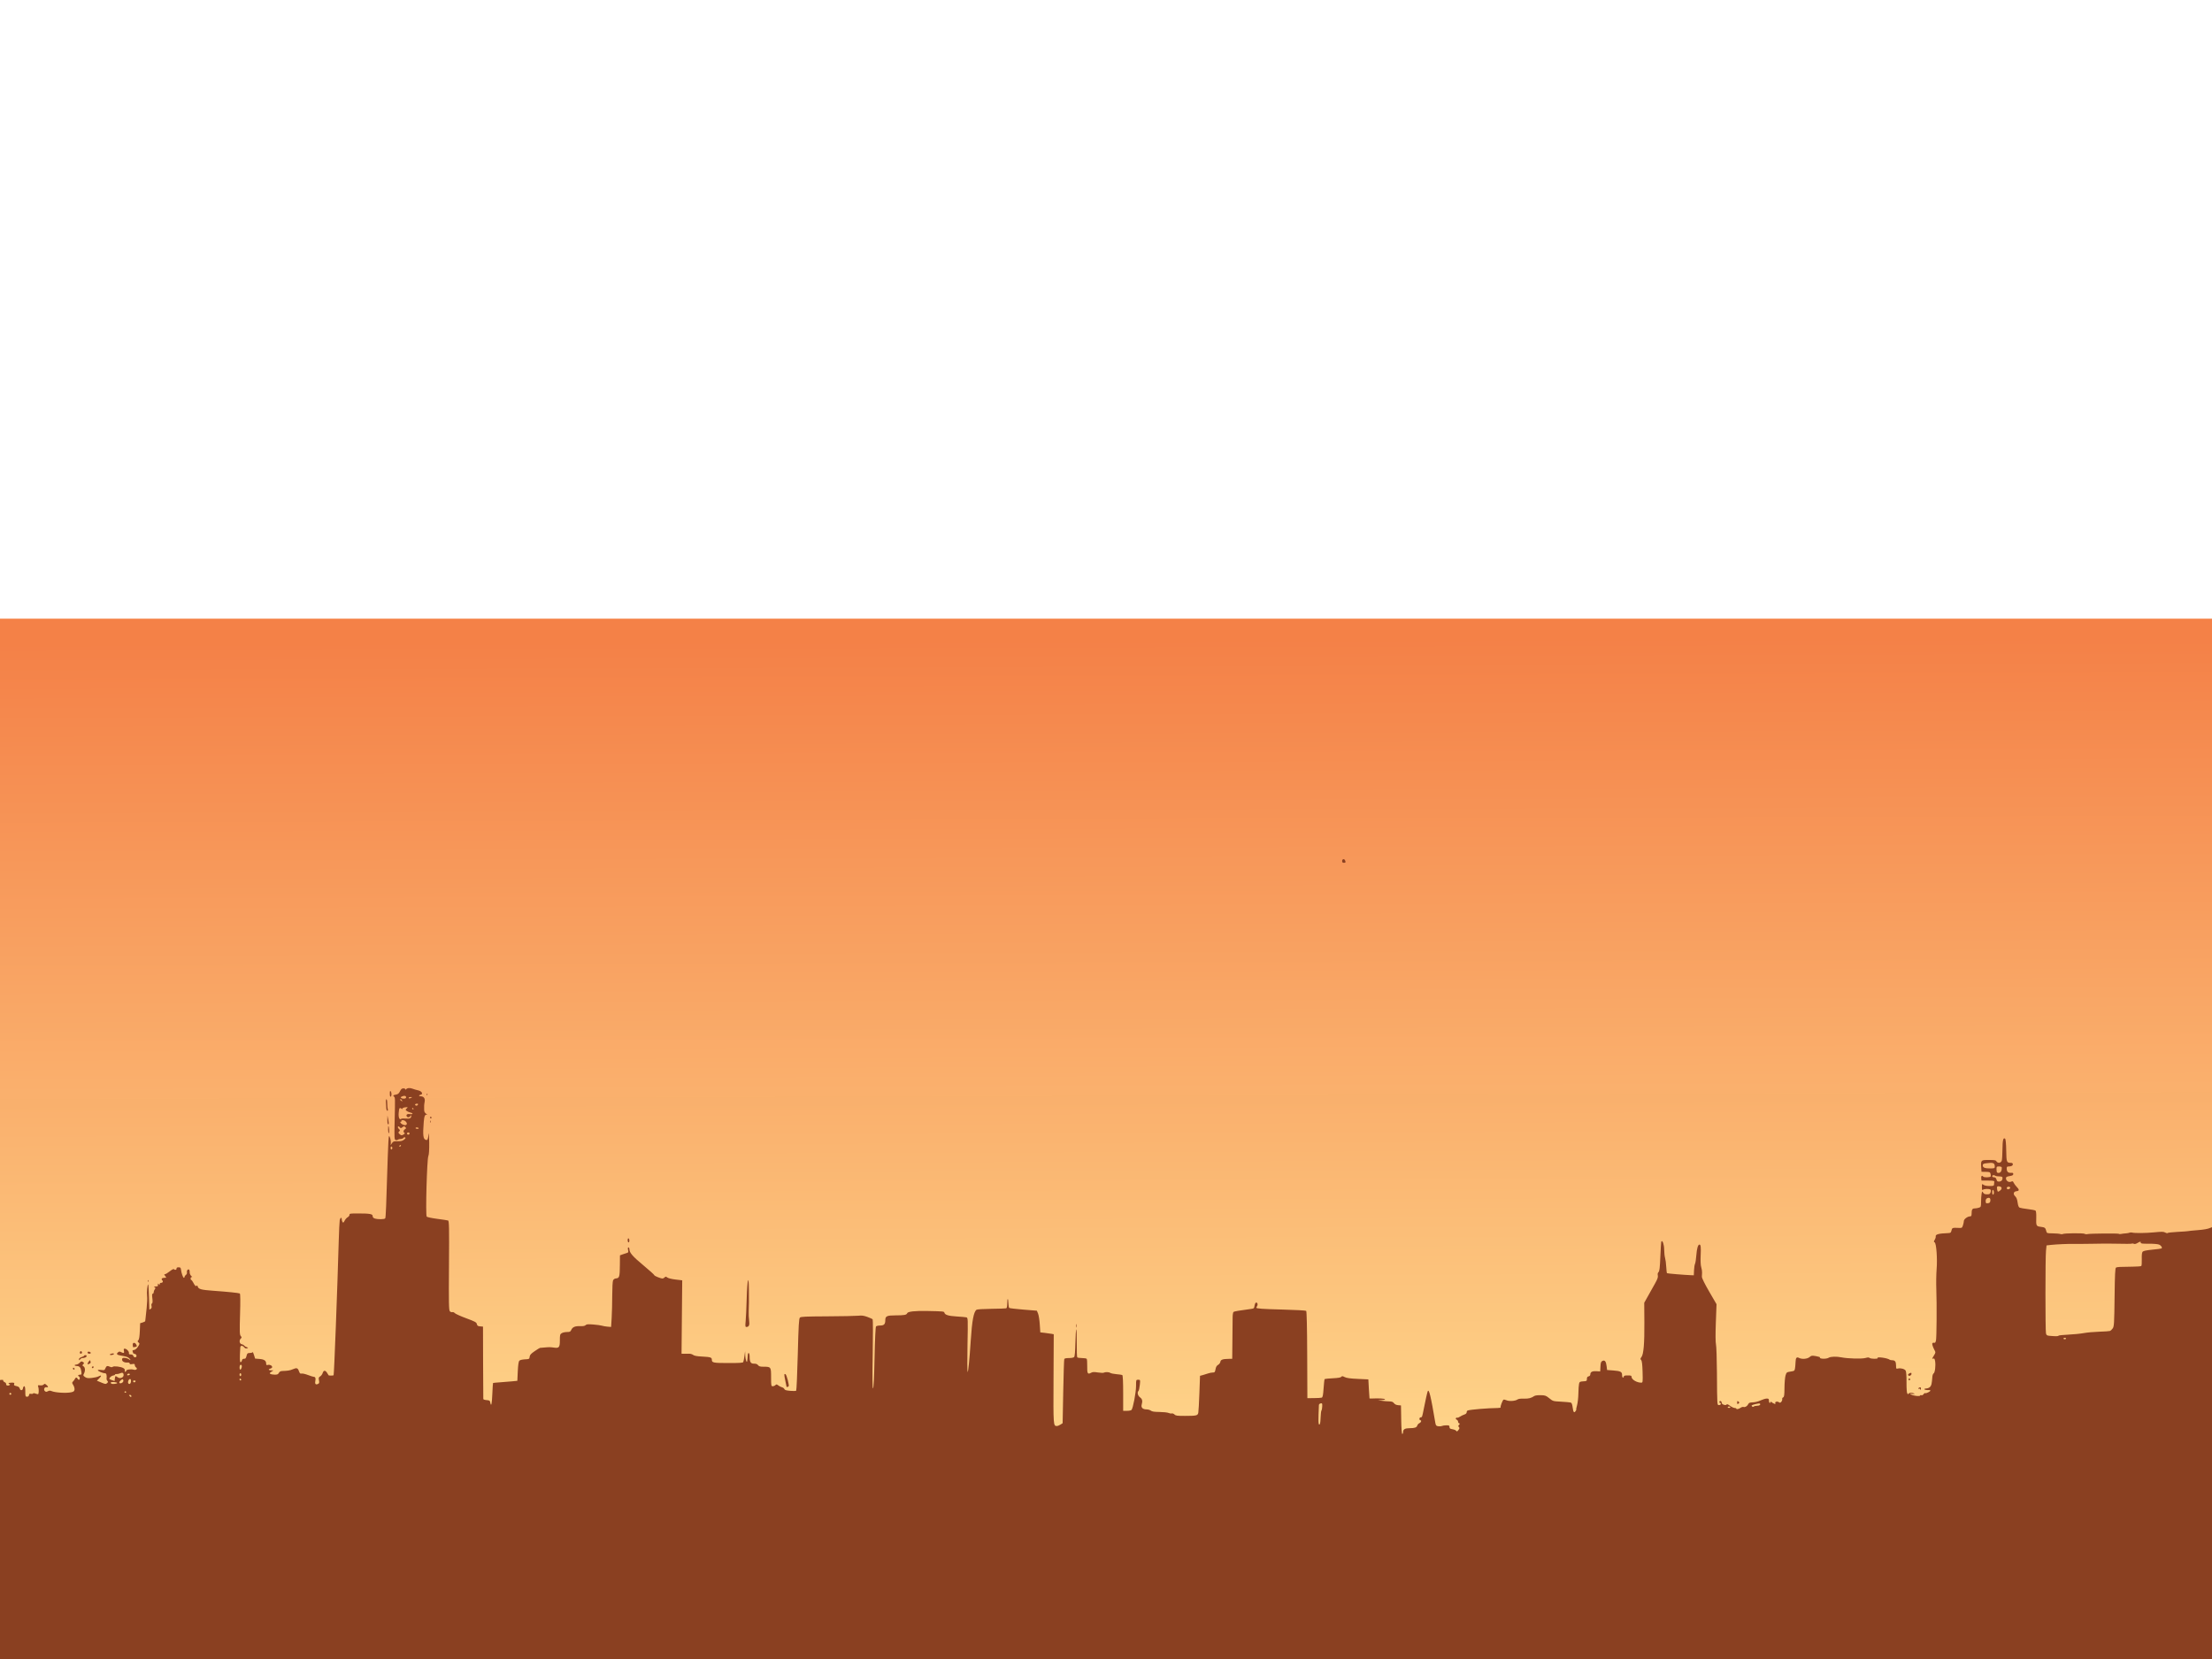
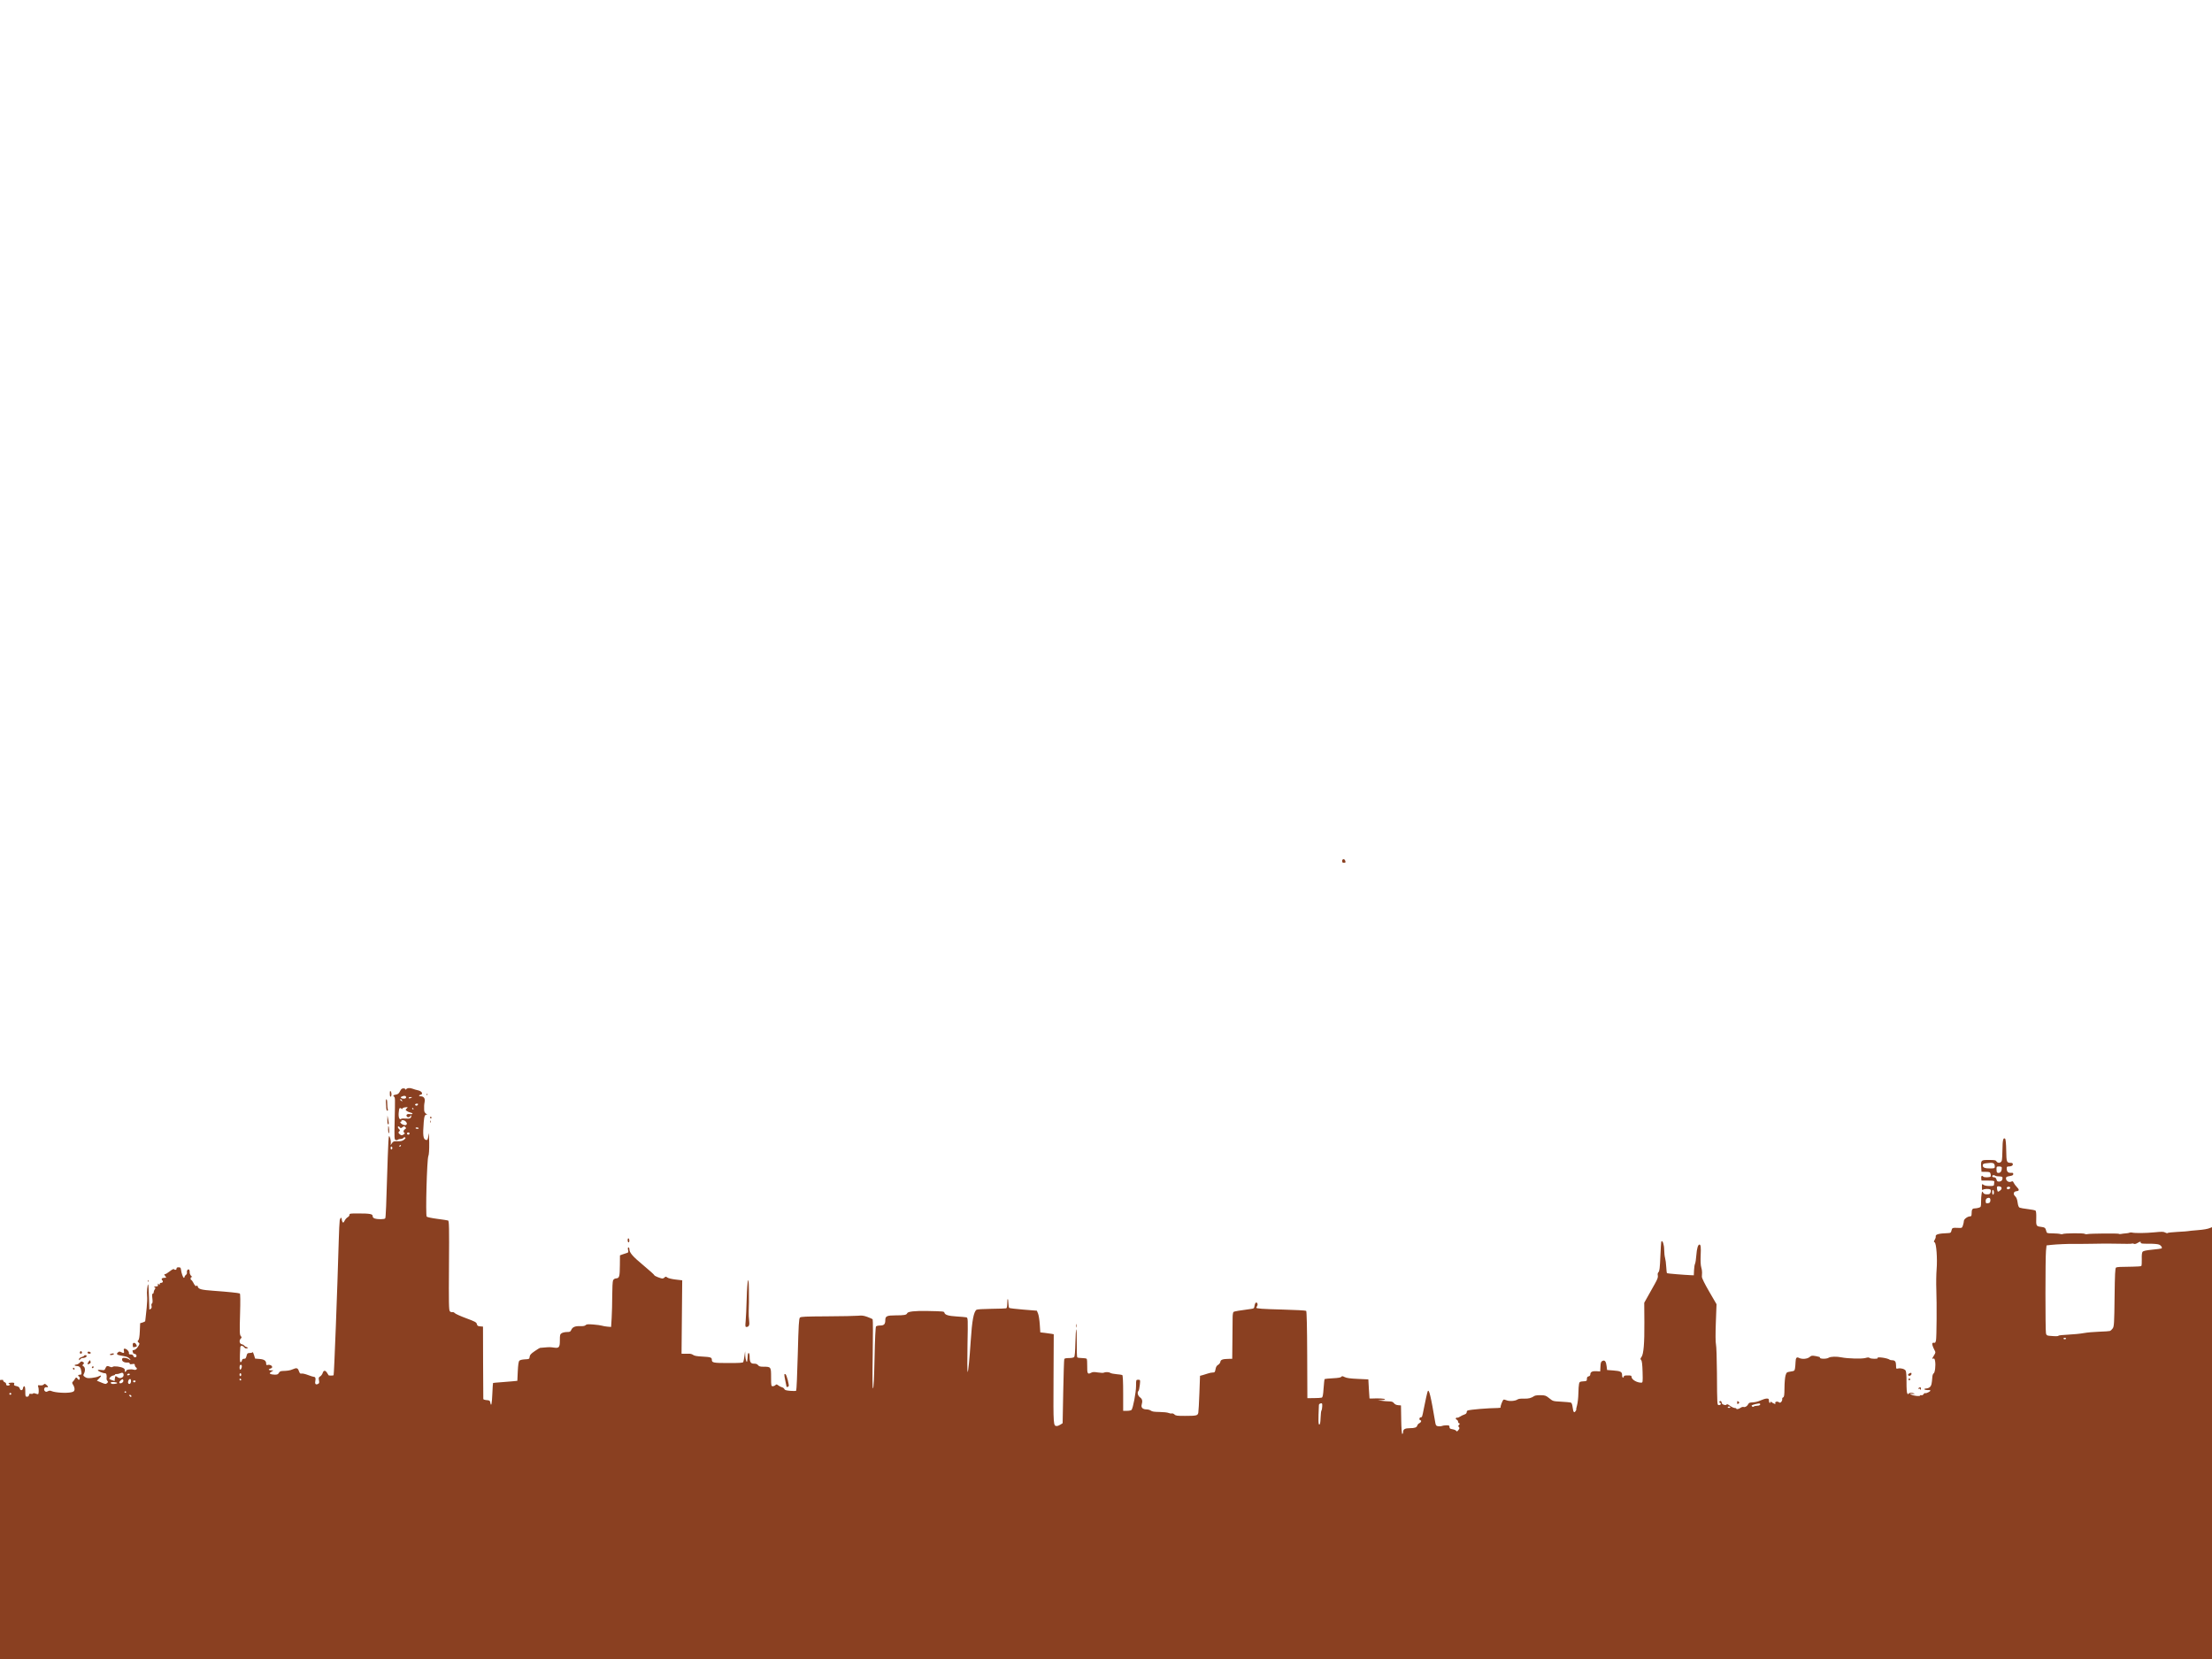
<svg xmlns="http://www.w3.org/2000/svg" width="640" height="480">
  <title>SKYLINE</title>
  <defs>
    <linearGradient y2="0.988" x2="0.5" y1="0.023" x1="0.492" spreadMethod="pad" id="svg_3">
      <stop offset="0" stop-opacity="0.992" stop-color="#f48046" />
      <stop offset="0.996" stop-opacity="0.996" stop-color="#ffda8e" />
    </linearGradient>
  </defs>
  <g>
    <title>Layer 1</title>
-     <rect height="260" width="670" y="179" x="-15" stroke-width="null" stroke-linejoin="null" stroke-linecap="null" stroke-dasharray="null" fill="url(#svg_3)" id="svg_2" />
    <path d="m-1.504,483.536c0,-67.086 0.063,-84.064 0.311,-84.091c0.171,-0.02 0.734,-0.093 1.252,-0.163c0.696,-0.095 0.923,-0.058 0.87,0.14c-0.039,0.147 0.155,0.369 0.431,0.494c0.284,0.127 0.465,0.385 0.417,0.592c-0.094,0.402 0.793,0.533 1.069,0.157c0.084,-0.115 0.035,-0.209 -0.11,-0.209c-0.145,0 -0.263,-0.094 -0.263,-0.209c0,-0.114 0.399,-0.208 0.886,-0.208c0.767,0 0.866,0.055 0.732,0.409c-0.125,0.331 0.001,0.444 0.659,0.588c0.568,0.124 0.856,0.331 0.956,0.688c0.196,0.698 0.847,0.654 0.945,-0.064c0.043,-0.317 0.211,-0.576 0.373,-0.577c0.199,0 0.294,0.488 0.294,1.517c0,1.377 0.046,1.517 0.497,1.517c0.329,0 0.524,-0.162 0.578,-0.48c0.06,-0.359 0.196,-0.449 0.538,-0.357c0.252,0.067 0.527,0.027 0.611,-0.088c0.102,-0.138 0.363,-0.129 0.767,0.025c0.337,0.129 0.667,0.19 0.733,0.135c0.204,-0.171 0.222,-1.507 0.028,-2.077c-0.171,-0.503 -0.134,-0.535 0.531,-0.453c0.444,0.055 0.833,-0.032 1.027,-0.229c0.277,-0.282 0.368,-0.272 0.793,0.087c0.608,0.512 0.616,0.813 0.018,0.682c-0.593,-0.13 -0.919,0.74 -0.431,1.151c0.274,0.231 0.426,0.233 0.847,0.012c0.396,-0.208 0.645,-0.215 1.088,-0.03c1.086,0.455 4.261,0.641 5.668,0.333c0.705,-0.155 0.885,-0.304 0.952,-0.788c0.045,-0.329 -0.117,-0.909 -0.36,-1.289c-0.401,-0.627 -0.406,-0.728 -0.058,-1.069c0.211,-0.207 0.454,-0.54 0.539,-0.742c0.189,-0.449 0.564,-0.475 0.757,-0.053c0.079,0.173 0.258,0.314 0.399,0.314c0.329,0 0.335,-0.771 0.008,-0.941c-0.43,-0.225 -0.27,-0.523 0.281,-0.523c0.48,0 0.518,-0.088 0.403,-0.942c-0.15,-1.119 -0.533,-1.569 -1.335,-1.569c-0.325,0 -0.591,-0.094 -0.591,-0.209c0,-0.115 0.215,-0.209 0.479,-0.209c0.263,0 0.695,-0.231 0.96,-0.514c0.422,-0.453 0.537,-0.481 0.94,-0.232c0.403,0.248 0.416,0.328 0.106,0.642c-0.309,0.313 -0.3,0.391 0.071,0.62c0.499,0.307 0.558,1.312 0.124,2.113c-0.27,0.498 -0.237,0.601 0.303,0.969c0.508,0.346 0.824,0.39 1.979,0.273c0.756,-0.077 1.635,-0.282 1.955,-0.454c0.857,-0.463 0.942,-0.183 0.177,0.583l-0.671,0.671l1.269,0.526c1.174,0.487 1.3,0.5 1.675,0.184c0.317,-0.266 0.342,-0.406 0.113,-0.637c-0.161,-0.163 -0.273,-0.474 -0.25,-0.691c0.113,-1.051 -0.045,-1.545 -0.495,-1.545c-0.617,0 -2.026,-0.605 -2.026,-0.87c0,-0.13 0.371,-0.16 0.964,-0.076c0.91,0.129 0.979,0.102 1.229,-0.504c0.286,-0.692 0.538,-0.77 1.328,-0.413c0.355,0.16 0.586,0.162 0.768,0.009c0.352,-0.296 2.395,-0.05 3.091,0.372c0.34,0.206 0.499,0.471 0.418,0.698c-0.072,0.202 -0.011,0.366 0.135,0.366c0.146,0 0.265,-0.13 0.265,-0.289c0,-0.353 1.398,-0.561 2.155,-0.322c0.72,0.228 1.254,-0.258 0.706,-0.641c-0.207,-0.144 -0.376,-0.451 -0.376,-0.681c0,-0.354 -0.116,-0.4 -0.745,-0.294c-0.562,0.094 -0.745,0.048 -0.745,-0.186c0,-0.215 -0.223,-0.297 -0.721,-0.265c-0.893,0.057 -1.564,-0.384 -1.465,-0.962c0.06,-0.351 0.221,-0.423 0.82,-0.369c0.41,0.037 0.941,0.217 1.18,0.399c0.565,0.43 0.565,0.153 0,-0.342c-0.405,-0.355 -0.863,-0.493 -2.612,-0.789c-0.891,-0.15 -1.087,-0.443 -0.581,-0.868c0.334,-0.281 0.493,-0.296 0.896,-0.084c0.775,0.408 0.993,0.311 0.832,-0.369c-0.112,-0.47 -0.057,-0.628 0.216,-0.628c0.534,0 1.324,0.818 1.234,1.278c-0.059,0.298 0.072,0.396 0.53,0.396c0.399,0 0.652,0.144 0.738,0.418c0.174,0.562 0.922,0.546 0.922,-0.02c0,-0.262 -0.2,-0.481 -0.497,-0.547c-0.273,-0.06 -0.497,-0.185 -0.497,-0.277c0,-0.092 -0.064,-0.309 -0.143,-0.481c-0.097,-0.214 0.036,-0.337 0.415,-0.384c0.353,-0.044 0.77,-0.39 1.135,-0.944c0.528,-0.801 0.543,-0.904 0.181,-1.209c-0.333,-0.281 -0.343,-0.386 -0.063,-0.671c0.218,-0.22 0.365,-1.125 0.426,-2.628l0.093,-2.291l0.717,-0.211c0.394,-0.115 0.731,-0.295 0.748,-0.399c0.017,-0.104 0.058,-0.447 0.092,-0.764c0.033,-0.316 0.182,-1.684 0.329,-3.038c0.148,-1.355 0.204,-2.922 0.125,-3.484c-0.142,-1.011 0.102,-3.488 0.325,-3.3c0.064,0.054 0.16,1.685 0.213,3.626c0.053,1.94 0.104,3.563 0.112,3.605c0.008,0.043 0.188,-0.043 0.399,-0.19c0.258,-0.181 0.335,-0.456 0.234,-0.843c-0.087,-0.333 -0.032,-0.635 0.13,-0.72c0.19,-0.099 0.226,-0.573 0.11,-1.483c-0.118,-0.932 -0.086,-1.339 0.107,-1.339c0.153,0 0.277,-0.19 0.277,-0.422c0,-0.231 0.14,-0.611 0.311,-0.843c0.256,-0.348 0.245,-0.457 -0.062,-0.622c-0.289,-0.155 -0.219,-0.199 0.311,-0.203c0.376,-0.001 0.67,-0.073 0.654,-0.16c-0.016,-0.086 -0.015,-0.298 0.004,-0.47c0.03,-0.28 0.06,-0.28 0.274,0c0.206,0.269 0.241,0.261 0.245,-0.053c0.002,-0.201 0.165,-0.366 0.362,-0.366c0.519,0 0.725,-0.389 0.387,-0.732c-0.394,-0.399 -0.103,-0.731 0.641,-0.731c0.596,0 0.601,-0.014 0.205,-0.524c-0.333,-0.428 -0.344,-0.523 -0.056,-0.523c0.193,0 0.815,-0.375 1.382,-0.834c0.567,-0.458 1.099,-0.741 1.183,-0.627c0.254,0.345 0.815,0.23 0.778,-0.159c-0.024,-0.26 0.148,-0.366 0.587,-0.366c0.51,0 0.633,0.112 0.688,0.627c0.105,0.987 0.597,2.406 0.835,2.406c0.119,0 0.216,-0.13 0.216,-0.288c0,-0.159 0.177,-0.412 0.393,-0.563c0.229,-0.159 0.347,-0.476 0.283,-0.756c-0.132,-0.579 0.479,-1.129 0.704,-0.634c0.079,0.173 0.119,0.443 0.088,0.599c-0.071,0.361 0.279,1.073 0.625,1.274c0.179,0.103 0.165,0.155 -0.044,0.157c-0.171,0.001 -0.311,0.191 -0.311,0.421c0,0.23 0.084,0.419 0.188,0.419c0.103,0 0.343,0.306 0.534,0.68c0.498,0.978 0.809,1.277 1.025,0.983c0.107,-0.146 0.235,-0.038 0.329,0.277c0.214,0.718 1.045,0.936 4.508,1.183c4.055,0.289 7.346,0.626 7.648,0.784c0.165,0.085 0.191,2.131 0.076,6.008c-0.149,5.022 -0.121,5.939 0.193,6.297c0.325,0.369 0.324,0.458 -0.005,0.765c-0.524,0.489 -0.342,1.512 0.286,1.609c0.273,0.043 0.59,0.214 0.704,0.381c0.114,0.167 0.45,0.383 0.746,0.478c0.495,0.161 0.502,0.187 0.087,0.329c-0.316,0.106 -0.562,0.019 -0.822,-0.294c-0.485,-0.583 -1.08,-0.57 -1.118,0.025c-0.198,3.16 -0.168,4.362 0.104,4.286c0.164,-0.046 0.334,-0.287 0.377,-0.537c0.05,-0.289 0.256,-0.454 0.567,-0.454c0.498,0 0.566,-0.092 0.829,-1.098c0.121,-0.467 0.286,-0.575 0.87,-0.575c0.396,0 0.761,-0.104 0.811,-0.231c0.05,-0.126 0.234,0.239 0.409,0.812l0.317,1.041l1.269,0.103c1.375,0.111 1.931,0.503 1.931,1.362c0,0.406 0.093,0.472 0.509,0.362c0.554,-0.148 1.23,0.205 1.23,0.641c0,0.151 -0.224,0.334 -0.497,0.408c-0.724,0.193 -0.608,0.522 0.186,0.527l0.683,0.004l-0.621,0.412c-0.526,0.35 -0.564,0.444 -0.249,0.619c0.205,0.115 0.774,0.209 1.265,0.212c0.712,0.002 0.949,-0.103 1.175,-0.52c0.213,-0.394 0.485,-0.529 1.096,-0.547c1.473,-0.044 2.131,-0.153 2.893,-0.486c1.157,-0.503 1.472,-0.414 1.801,0.513c0.24,0.672 0.39,0.816 0.758,0.717c0.252,-0.067 1.085,0.119 1.853,0.415c0.767,0.295 1.537,0.537 1.711,0.537c0.424,0 0.593,0.429 0.439,1.108c-0.2,0.882 0.066,1.258 0.691,0.977c0.444,-0.201 0.495,-0.354 0.351,-1.072c-0.142,-0.707 -0.087,-0.887 0.35,-1.144c0.284,-0.168 0.61,-0.607 0.724,-0.976c0.258,-0.842 0.786,-0.859 1.283,-0.043c0.21,0.344 0.406,0.662 0.435,0.706c0.072,0.11 1.311,0.098 1.443,-0.013c0.148,-0.125 1.088,-24.722 1.486,-38.869c0.079,-2.819 0.206,-5.479 0.28,-5.91c0.147,-0.85 0.587,-1.082 0.593,-0.314c0.002,0.259 0.109,0.61 0.237,0.78c0.185,0.247 0.309,0.16 0.6,-0.419c0.201,-0.4 0.597,-0.846 0.881,-0.991c0.283,-0.146 0.515,-0.452 0.515,-0.681c0,-0.387 0.168,-0.415 2.423,-0.414c3.506,0.004 4.286,0.143 4.286,0.763c0,0.345 0.198,0.565 0.637,0.705c0.885,0.283 2.775,0.255 2.994,-0.044c0.171,-0.233 0.297,-3.279 0.736,-17.794c0.1,-3.308 0.263,-6.015 0.362,-6.015c0.252,0 0.581,1.239 0.528,1.987l-0.045,0.628l0.382,-0.572c0.341,-0.51 0.515,-0.568 1.63,-0.547c0.988,0.019 1.377,-0.078 1.861,-0.461c0.449,-0.355 0.53,-0.527 0.302,-0.645c-0.181,-0.094 -0.393,-0.035 -0.512,0.142c-0.111,0.168 -0.454,0.305 -0.761,0.305c-0.308,0 -0.675,0.096 -0.815,0.216c-0.142,0.118 -0.438,0.158 -0.659,0.086c-0.361,-0.116 -0.389,-0.693 -0.275,-5.602c0.15,-6.524 0.147,-6.665 -0.16,-6.924c-0.399,-0.335 -0.278,-0.478 0.522,-0.613c0.593,-0.1 0.855,-0.314 1.18,-0.965c0.311,-0.624 0.56,-0.837 0.976,-0.84c0.308,-0.001 0.562,0.116 0.564,0.26c0.002,0.175 0.063,0.187 0.186,0.036c0.346,-0.425 1.1,-0.508 1.882,-0.205c0.431,0.167 1.164,0.383 1.63,0.479c1.043,0.217 1.57,1.073 0.771,1.25c-0.636,0.14 -0.648,0.479 -0.019,0.479c0.88,0 1.331,0.611 1.149,1.554c-0.09,0.468 -0.158,0.992 -0.149,1.165c0.008,0.172 0.009,0.672 0.002,1.109c-0.008,0.577 0.145,0.913 0.557,1.219c0.314,0.232 0.453,0.375 0.31,0.316c-0.594,-0.243 -0.844,0.278 -0.987,2.07c-0.31,3.858 -0.168,5.003 0.642,5.182c0.479,0.105 0.557,-0.071 0.813,-1.842c0.05,-0.345 0.107,0.848 0.127,2.653c0.024,2.061 -0.069,3.5 -0.247,3.87c-0.409,0.846 -0.851,17.136 -0.475,17.519c0.152,0.154 1.524,0.442 3.05,0.639c1.525,0.198 2.933,0.412 3.13,0.475c0.306,0.1 0.343,1.951 0.263,13.02c-0.078,10.88 -0.038,12.96 0.257,13.26c0.194,0.196 0.516,0.304 0.719,0.238c0.203,-0.066 0.511,0.054 0.689,0.268c0.177,0.214 1.658,0.884 3.293,1.49c2.639,0.98 2.986,1.169 3.112,1.696c0.115,0.488 0.285,0.605 0.958,0.66l0.816,0.066l0.026,10.355c0.014,5.695 0.042,10.466 0.061,10.603c0.02,0.137 0.456,0.278 0.969,0.315c0.851,0.059 0.944,0.127 1.075,0.797c0.245,1.252 0.449,0.269 0.578,-2.797c0.068,-1.595 0.155,-2.927 0.197,-2.959c0.041,-0.032 1.025,-0.124 2.187,-0.205c1.161,-0.081 2.726,-0.208 3.478,-0.284l1.366,-0.136l0.125,-2.741c0.084,-1.838 0.233,-2.85 0.455,-3.075c0.206,-0.208 0.816,-0.358 1.615,-0.398c1.25,-0.061 1.287,-0.081 1.362,-0.742c0.061,-0.533 0.373,-0.88 1.452,-1.62c0.755,-0.519 1.447,-0.947 1.537,-0.954c0.091,-0.007 0.667,-0.056 1.282,-0.11c1.452,-0.126 1.684,-0.124 2.799,0.035c1.446,0.204 1.674,-0.086 1.674,-2.124c0,-1.561 0.056,-1.774 0.552,-2.066c0.303,-0.179 0.984,-0.326 1.512,-0.326c0.828,0 0.997,-0.082 1.229,-0.599c0.376,-0.841 1.098,-1.149 2.566,-1.1c0.897,0.031 1.361,-0.053 1.59,-0.286c0.268,-0.271 0.658,-0.304 2.213,-0.189c1.04,0.077 2.169,0.232 2.51,0.344c0.342,0.112 1.08,0.239 1.639,0.283l1.017,0.08l0.162,-2.666c0.089,-1.467 0.162,-4.378 0.163,-6.471c0,-2.092 0.107,-4.038 0.237,-4.326c0.158,-0.351 0.46,-0.543 0.921,-0.589c0.914,-0.089 1.024,-0.497 1.054,-3.888l0.024,-2.775l0.808,-0.295c0.444,-0.162 1.009,-0.349 1.254,-0.412c0.364,-0.095 0.416,-0.254 0.282,-0.853c-0.107,-0.482 -0.069,-0.734 0.113,-0.734c0.151,0 0.276,0.239 0.276,0.532c0,0.992 0.946,2.078 4.079,4.68c1.719,1.428 3.127,2.699 3.127,2.824c0.001,0.221 1.842,0.959 2.394,0.959c0.152,0 0.419,-0.144 0.592,-0.319c0.28,-0.284 0.365,-0.281 0.779,0.035c0.273,0.208 1.257,0.447 2.387,0.581l1.922,0.226l-0.098,10.617l-0.098,10.616l0.719,0.022c0.396,0.012 1.035,0.004 1.422,-0.018c0.386,-0.022 0.924,0.129 1.194,0.335c0.362,0.274 1.066,0.405 2.652,0.489c2.432,0.128 2.78,0.247 2.78,0.936c0,0.852 0.429,0.935 4.806,0.937c3.306,0.001 4.189,-0.058 4.292,-0.287c0.073,-0.158 0.221,-0.931 0.329,-1.718l0.198,-1.429l0.036,1.255c0.032,1.073 0.441,2.301 0.557,1.673c0.062,-0.333 0.129,-0.991 0.174,-1.725c0.069,-1.091 0.539,-0.783 0.539,0.353c0,1.58 0.311,2.082 1.277,2.059c0.566,-0.014 0.911,0.115 1.161,0.432c0.284,0.361 0.602,0.452 1.584,0.452c2.154,0 2.189,0.048 2.189,3.04c0,2.412 0.035,2.608 0.466,2.608c0.257,0 0.609,-0.145 0.784,-0.321c0.281,-0.285 0.372,-0.276 0.838,0.081c0.287,0.22 0.768,0.464 1.068,0.54c0.3,0.077 0.61,0.309 0.688,0.517c0.11,0.289 0.503,0.41 1.676,0.513c0.844,0.075 1.624,0.059 1.734,-0.033c0.11,-0.093 0.32,-4.824 0.468,-10.513c0.221,-8.553 0.33,-10.399 0.629,-10.657c0.305,-0.264 1.57,-0.32 7.932,-0.352c4.164,-0.02 8.168,-0.1 8.896,-0.176c1.079,-0.113 1.578,-0.049 2.67,0.34c0.739,0.264 1.429,0.579 1.532,0.7c0.104,0.121 0.114,4.668 0.023,10.104c-0.114,6.743 -0.085,9.884 0.09,9.884c0.169,0 0.318,-3.003 0.438,-8.838c0.112,-5.438 0.279,-8.939 0.435,-9.1c0.14,-0.144 0.682,-0.261 1.208,-0.261c1.101,0 1.469,-0.386 1.469,-1.54c0,-1.169 0.463,-1.388 2.938,-1.391c2.558,-0.003 3.209,-0.124 3.399,-0.628c0.184,-0.487 2.269,-0.716 5.838,-0.642c4.618,0.094 4.837,0.116 4.92,0.483c0.147,0.643 1.165,0.959 3.547,1.103c1.287,0.077 2.554,0.19 2.814,0.252c0.459,0.107 0.47,0.361 0.326,7.927c-0.081,4.298 -0.063,7.859 0.041,7.914c0.167,0.087 0.555,-3.843 0.896,-9.084c0.38,-5.851 0.854,-8.374 1.683,-8.954c0.182,-0.127 1.98,-0.239 4.285,-0.267c2.186,-0.026 4.112,-0.09 4.284,-0.142c0.205,-0.062 0.31,-0.558 0.31,-1.467c0,-1.637 0.293,-1.611 0.34,0.03c0.018,0.629 0.125,1.222 0.237,1.319c0.112,0.095 1.956,0.315 4.099,0.488l3.895,0.314l0.347,0.836c0.19,0.46 0.415,1.871 0.497,3.136l0.151,2.298l1.366,0.158c0.752,0.087 1.627,0.209 1.946,0.272l0.577,0.114l-0.062,12.949c-0.067,13.569 -0.063,13.61 0.987,13.598c0.222,-0.003 0.684,-0.185 1.026,-0.407l0.621,-0.401l0.173,-9.142c0.096,-5.028 0.232,-9.27 0.303,-9.425c0.084,-0.185 0.552,-0.283 1.348,-0.283c0.735,0 1.334,-0.115 1.505,-0.289c0.184,-0.187 0.313,-1.63 0.364,-4.081c0.044,-2.086 0.157,-3.856 0.251,-3.935c0.094,-0.079 0.159,1.661 0.145,3.866c-0.015,2.206 0.044,4.108 0.131,4.225c0.086,0.118 0.703,0.215 1.369,0.215c0.667,0 1.29,0.103 1.382,0.23c0.093,0.127 0.155,1.045 0.139,2.04c-0.038,2.179 0.137,2.523 1.038,2.026c0.537,-0.296 0.847,-0.316 2.047,-0.129c0.778,0.122 1.542,0.151 1.696,0.068c0.457,-0.248 1.495,-0.216 1.897,0.058c0.205,0.139 1.013,0.306 1.795,0.371c0.783,0.064 1.538,0.175 1.677,0.249c0.163,0.084 0.255,1.978 0.255,5.245l0,5.113l1.088,0c0.597,0 1.196,-0.118 1.328,-0.262c0.437,-0.472 1.311,-5.099 1.311,-6.934c0,-1.781 0.005,-1.8 0.623,-1.8c0.622,0 0.622,0.002 0.465,1.517c-0.087,0.834 -0.256,1.606 -0.375,1.716c-0.446,0.409 -0.222,1.386 0.427,1.856c0.67,0.486 0.796,1.041 0.485,2.146c-0.228,0.815 0.328,1.342 1.416,1.342c0.424,0 0.982,0.162 1.242,0.36c0.359,0.274 0.961,0.366 2.508,0.385c1.12,0.014 2.295,0.141 2.61,0.284c0.316,0.143 0.737,0.207 0.935,0.143c0.198,-0.064 0.55,0.07 0.781,0.298c0.37,0.364 0.735,0.413 3.036,0.411c3.351,-0.003 3.687,-0.083 3.858,-0.91c0.074,-0.361 0.217,-2.914 0.316,-5.672l0.182,-5.016l0.744,-0.192c0.41,-0.106 1.099,-0.32 1.529,-0.476c0.43,-0.156 1.066,-0.283 1.413,-0.283c0.558,0 0.65,-0.11 0.801,-0.953c0.118,-0.665 0.344,-1.049 0.746,-1.272c0.317,-0.174 0.611,-0.566 0.654,-0.869c0.086,-0.618 0.659,-0.827 2.375,-0.859l1.055,-0.021l0.054,-5.283c0.03,-2.905 0.057,-5.912 0.062,-6.681c0.004,-0.771 0.121,-1.487 0.257,-1.592c0.22,-0.17 1.84,-0.448 4.969,-0.854c0.936,-0.122 1.001,-0.176 1.118,-0.949c0.069,-0.452 0.251,-0.855 0.404,-0.898c0.407,-0.113 0.629,0.533 0.341,0.988c-0.135,0.214 -0.247,0.432 -0.247,0.483c0,0.267 1.707,0.389 7.656,0.543c3.691,0.096 6.644,0.26 6.783,0.377c0.157,0.13 0.264,4.806 0.295,12.733l0.05,12.526l1.887,-0.014c1.037,-0.008 2.055,-0.068 2.26,-0.134c0.29,-0.094 0.411,-0.694 0.546,-2.693c0.095,-1.414 0.233,-2.623 0.308,-2.686c0.074,-0.062 1.139,-0.166 2.367,-0.229c1.558,-0.08 2.3,-0.206 2.453,-0.417c0.189,-0.258 0.333,-0.246 0.986,0.079c0.567,0.282 1.542,0.415 3.798,0.521l3.037,0.141l0.15,2.72c0.084,1.495 0.167,2.75 0.186,2.788c0.02,0.037 0.4,0.047 0.844,0.022c1.689,-0.098 3.664,0.022 3.664,0.224c0,0.114 -0.475,0.22 -1.055,0.235l-1.056,0.026l1.118,0.168c0.615,0.092 1.581,0.174 2.146,0.183c0.803,0.012 1.115,0.127 1.424,0.525c0.258,0.332 0.678,0.532 1.209,0.574l0.812,0.067l0.068,4.131c0.04,2.517 0.162,4.132 0.31,4.132c0.134,0 0.243,-0.28 0.243,-0.62c0,-0.741 0.562,-1.051 1.91,-1.056c1.444,-0.004 2.009,-0.197 2.172,-0.743c0.081,-0.273 0.37,-0.597 0.642,-0.719c0.509,-0.23 0.687,-0.836 0.245,-0.836c-0.136,0 -0.249,-0.187 -0.249,-0.418c0,-0.23 0.166,-0.419 0.368,-0.419c0.392,0 0.442,-0.136 0.878,-2.405c0.394,-2.05 0.996,-4.755 1.137,-5.108c0.364,-0.909 0.917,1.358 2.198,9.008c0.141,0.842 0.252,0.986 0.832,1.079c0.368,0.059 0.859,0.022 1.09,-0.082c0.232,-0.104 0.82,-0.19 1.307,-0.19c0.768,0 0.886,0.067 0.886,0.5c0,0.405 0.164,0.525 0.863,0.636c0.474,0.075 0.958,0.282 1.077,0.458c0.179,0.269 0.285,0.23 0.644,-0.231c0.338,-0.435 0.368,-0.618 0.135,-0.854c-0.231,-0.233 -0.22,-0.376 0.045,-0.647c0.266,-0.272 0.273,-0.367 0.031,-0.436c-0.171,-0.048 -0.311,-0.263 -0.311,-0.478c0,-0.215 -0.183,-0.477 -0.407,-0.583c-0.224,-0.105 -0.329,-0.3 -0.232,-0.432c0.097,-0.133 0.268,-0.193 0.379,-0.135c0.111,0.058 0.481,-0.08 0.823,-0.306c0.342,-0.227 0.914,-0.505 1.272,-0.62c0.41,-0.13 0.65,-0.366 0.65,-0.638c0,-0.237 0.14,-0.473 0.31,-0.525c0.934,-0.286 5.763,-0.684 8.711,-0.718c0.52,-0.005 0.885,-0.093 0.812,-0.194c-0.157,-0.212 0.552,-2.066 0.847,-2.221c0.11,-0.057 0.499,0.027 0.865,0.187c0.785,0.342 2.542,0.215 3.148,-0.228c0.272,-0.198 0.896,-0.283 1.868,-0.253c1.378,0.042 2.066,-0.135 3.067,-0.787c0.205,-0.134 1.014,-0.228 1.798,-0.209c1.307,0.031 1.513,0.105 2.485,0.891c1.054,0.855 1.069,0.858 3.436,0.986c1.308,0.071 2.554,0.185 2.768,0.254c0.272,0.088 0.443,0.537 0.562,1.472c0.178,1.393 0.42,1.649 0.878,0.928c0.146,-0.23 0.216,-0.419 0.155,-0.419c-0.061,0 0.043,-0.542 0.231,-1.203c0.188,-0.662 0.358,-2.191 0.38,-3.399c0.021,-1.208 0.11,-2.479 0.197,-2.824c0.142,-0.563 0.265,-0.635 1.213,-0.692c0.992,-0.06 1.054,-0.102 1.054,-0.699c0,-0.459 0.137,-0.665 0.497,-0.744c0.312,-0.069 0.497,-0.286 0.497,-0.583c0,-0.691 0.578,-0.984 1.789,-0.91l1.068,0.066l0.073,-1.406c0.062,-1.178 0.159,-1.445 0.596,-1.642c0.679,-0.306 1.024,0.151 1.194,1.591l0.125,1.046l1.807,0.136c2.108,0.159 2.54,0.389 2.54,1.354c0,0.389 0.112,0.707 0.249,0.707c0.137,0 0.249,-0.141 0.249,-0.314c0,-0.232 0.29,-0.315 1.119,-0.315c0.952,0 1.118,0.062 1.118,0.419c0,0.763 1.508,1.674 2.772,1.674c0.487,0 0.501,-0.103 0.419,-3.107c-0.059,-2.171 -0.183,-3.205 -0.412,-3.438c-0.273,-0.276 -0.26,-0.417 0.075,-0.847c0.633,-0.815 0.899,-3.94 0.855,-10.075l-0.039,-5.648l1.054,-1.883c0.579,-1.035 1.498,-2.673 2.04,-3.637c0.746,-1.328 0.95,-1.911 0.836,-2.388c-0.098,-0.412 -0.024,-0.749 0.209,-0.967c0.276,-0.257 0.399,-1.31 0.526,-4.515c0.091,-2.3 0.225,-4.264 0.298,-4.366c0.324,-0.449 0.792,0.936 0.805,2.381c0.008,0.864 0.126,1.946 0.262,2.406c0.135,0.46 0.287,1.617 0.335,2.572c0.05,0.954 0.147,1.782 0.217,1.842c0.115,0.098 5.182,0.516 7.015,0.581l0.746,0.026l0.066,-1.465c0.036,-0.806 0.167,-1.653 0.291,-1.882c0.125,-0.23 0.293,-1.336 0.374,-2.458c0.14,-1.914 0.48,-3.086 0.898,-3.086c0.386,0 0.467,0.723 0.355,3.153c-0.07,1.509 -0.006,2.87 0.16,3.396c0.151,0.482 0.261,1.159 0.244,1.504c-0.018,0.345 -0.04,0.91 -0.05,1.255c-0.012,0.387 0.799,2.035 2.109,4.288l2.127,3.66l-0.199,5.334c-0.121,3.235 -0.107,5.705 0.036,6.276c0.128,0.517 0.255,4.189 0.281,8.158c0.063,9.829 0.036,9.413 0.638,9.413c0.531,0 0.694,-0.537 0.204,-0.674c-0.161,-0.046 -0.208,-0.196 -0.107,-0.335c0.252,-0.342 0.648,-0.104 0.648,0.39c0,0.466 1.274,0.854 1.438,0.438c0.06,-0.151 0.428,-0.002 0.954,0.385c0.471,0.349 1.075,0.633 1.344,0.633c0.268,0 0.488,0.087 0.488,0.191c0,0.285 0.701,0.144 1.249,-0.251c0.265,-0.191 0.654,-0.292 0.862,-0.225c0.452,0.146 1.095,-0.259 1.366,-0.863c0.153,-0.339 0.438,-0.441 1.321,-0.474c0.663,-0.024 1.587,-0.259 2.249,-0.569c0.618,-0.29 1.41,-0.528 1.759,-0.528c0.541,0 0.636,0.093 0.636,0.627c0,0.345 0.112,0.628 0.248,0.628c0.138,0 0.251,-0.118 0.253,-0.262c0.002,-0.181 0.06,-0.191 0.186,-0.031c0.1,0.126 0.431,0.34 0.736,0.475c0.465,0.207 0.531,0.195 0.409,-0.071c-0.193,-0.423 0.554,-0.649 1.036,-0.312c0.31,0.217 0.438,0.194 0.717,-0.128c0.187,-0.215 0.3,-0.563 0.253,-0.773c-0.049,-0.21 0.075,-0.435 0.273,-0.499c0.288,-0.093 0.365,-0.653 0.382,-2.761c0.011,-1.455 0.15,-3.068 0.31,-3.586c0.279,-0.903 0.336,-0.947 1.453,-1.118c1.101,-0.168 1.17,-0.218 1.285,-0.942c0.068,-0.421 0.138,-1.235 0.156,-1.811c0.039,-1.235 0.311,-1.56 1.002,-1.197c0.836,0.44 2.386,0.318 3.047,-0.239c0.548,-0.46 0.676,-0.479 1.861,-0.274c0.7,0.121 1.225,0.286 1.164,0.367c-0.331,0.452 1.825,0.533 2.513,0.094c0.555,-0.354 2.27,-0.402 3.712,-0.105c1.753,0.362 5.867,0.471 6.899,0.185c0.72,-0.201 1.011,-0.204 1.233,-0.017c0.359,0.301 2.523,0.335 2.303,0.036c-0.345,-0.47 2.914,-0.022 3.515,0.483c0.094,0.079 0.409,0.144 0.7,0.144c0.822,0 1.127,0.412 1.127,1.52c0,0.926 0.044,1.006 0.502,0.884c0.781,-0.208 1.956,0.094 2.268,0.584c0.177,0.278 0.273,1.547 0.257,3.384c-0.016,1.723 0.08,3.068 0.232,3.251c0.194,0.236 0.288,0.248 0.383,0.052c0.153,-0.319 1.066,-0.338 1.576,-0.032c0.28,0.169 0.158,0.192 -0.497,0.097c-0.839,-0.122 -0.85,-0.115 -0.326,0.195c0.64,0.378 2.561,0.583 2.561,0.273c0,-0.116 0.166,-0.158 0.369,-0.092c0.218,0.07 0.478,-0.052 0.633,-0.298c0.146,-0.229 0.368,-0.363 0.494,-0.297c0.253,0.132 1.486,-0.479 1.486,-0.736c0,-0.089 -0.14,-0.158 -0.311,-0.152c-0.865,0.027 -1.429,-0.078 -1.429,-0.265c0,-0.115 0.262,-0.209 0.583,-0.209c0.32,0 0.787,-0.19 1.036,-0.422c0.421,-0.391 0.53,-0.864 0.693,-2.988c0.034,-0.436 0.203,-0.868 0.376,-0.959c0.379,-0.196 0.626,-2.288 0.417,-3.516c-0.117,-0.69 -0.235,-0.851 -0.543,-0.752c-0.422,0.137 -0.421,0.133 0.278,-1.022c0.439,-0.726 0.442,-0.81 0.053,-1.5c-0.226,-0.402 -0.481,-1.022 -0.565,-1.376c-0.146,-0.612 0.008,-0.759 0.705,-0.672c0.097,0.012 0.242,-0.283 0.323,-0.654c0.192,-0.88 0.257,-10.629 0.099,-14.797c-0.068,-1.784 -0.03,-4.39 0.084,-5.793c0.251,-3.106 -0.072,-7.552 -0.567,-7.809c-0.286,-0.148 -0.282,-0.266 0.021,-0.744c0.199,-0.312 0.328,-0.737 0.287,-0.942c-0.127,-0.633 0.84,-0.9 3.604,-0.999c0.704,-0.025 0.815,-0.114 0.96,-0.761c0.173,-0.783 0.275,-0.82 2.016,-0.743c1.008,0.045 1.047,0.022 1.303,-0.756c0.146,-0.441 0.265,-1.006 0.266,-1.257c0.001,-0.519 1.08,-1.322 1.773,-1.322c0.373,0 0.463,-0.16 0.463,-0.82c0,-1.135 0.207,-1.481 0.881,-1.481c0.318,0 0.865,-0.092 1.215,-0.204c0.604,-0.194 0.638,-0.286 0.641,-1.727c0.001,-0.836 0.072,-1.878 0.158,-2.314c0.149,-0.757 0.168,-0.772 0.44,-0.315c0.213,0.36 0.496,0.48 1.128,0.48c0.725,0 0.871,-0.088 1.041,-0.619c0.133,-0.419 0.098,-0.672 -0.106,-0.782c-0.466,-0.249 -1.784,-0.198 -2.117,0.082c-0.232,0.196 -0.298,0.026 -0.298,-0.764c0,-0.971 0.02,-1 0.455,-0.67c0.299,0.228 0.892,0.346 1.738,0.346c1.195,0 1.288,-0.036 1.322,-0.523c0.021,-0.287 0.049,-0.64 0.062,-0.785c0.018,-0.187 -0.5,-0.261 -1.838,-0.261l-1.864,0l-0.077,-0.68c-0.074,-0.649 0.25,-0.914 0.574,-0.471c0.223,0.304 2.038,0.26 2.168,-0.052c0.06,-0.144 0.039,-0.497 -0.048,-0.785c-0.14,-0.466 -0.29,-0.525 -1.386,-0.54l-1.231,-0.016l-0.075,-1.23c-0.134,-2.154 -0.102,-2.187 2.184,-2.187c1.74,0 2.007,0.05 2.248,0.431c0.374,0.59 1.287,0.456 1.51,-0.223c0.094,-0.287 0.184,-1.746 0.2,-3.242c0.029,-2.725 0.236,-3.564 0.768,-3.115c0.167,0.14 0.291,1.446 0.321,3.405c0.053,3.394 0.12,3.569 1.355,3.577c0.381,0.002 0.558,0.129 0.558,0.399c0,0.414 -0.457,0.65 -1.263,0.65c-0.482,0 -0.576,0.184 -0.48,0.942c0.081,0.646 0.52,0.968 1.225,0.899c0.499,-0.048 0.643,0.03 0.643,0.35c0,0.317 -0.242,0.452 -1.056,0.588c-0.873,0.145 -1.055,0.258 -1.055,0.653c0,0.723 0.82,1.264 1.472,0.97c0.454,-0.205 0.552,-0.162 0.773,0.326c0.14,0.309 0.53,0.837 0.867,1.175c0.797,0.798 0.777,1.166 -0.069,1.249c-0.878,0.085 -1.058,0.859 -0.349,1.498c0.332,0.299 0.558,0.891 0.675,1.765c0.12,0.895 0.306,1.374 0.584,1.5c0.224,0.101 1.296,0.287 2.381,0.414c1.086,0.127 2.09,0.329 2.23,0.447c0.143,0.122 0.232,0.969 0.201,1.93c-0.078,2.479 -0.03,2.583 1.289,2.749c1.21,0.152 1.375,0.28 1.607,1.237c0.153,0.63 0.166,0.635 1.886,0.659c0.952,0.014 1.921,0.098 2.154,0.187c0.233,0.089 0.562,0.09 0.731,0.002c0.478,-0.249 6,-0.296 6.346,-0.054c0.167,0.116 0.524,0.152 0.795,0.08c0.69,-0.184 8.995,-0.252 9.125,-0.075c0.059,0.08 0.356,0.091 0.661,0.024c0.305,-0.066 0.9,-0.14 1.324,-0.164c0.423,-0.023 0.899,-0.111 1.057,-0.193c0.159,-0.082 0.483,-0.101 0.721,-0.042c0.853,0.214 3.957,0.183 6.479,-0.064c2.23,-0.219 2.644,-0.209 3.149,0.069c0.319,0.177 0.618,0.237 0.662,0.134c0.044,-0.103 1.366,-0.252 2.938,-0.332c1.571,-0.08 2.925,-0.179 3.006,-0.219c0.081,-0.041 1.333,-0.168 2.782,-0.283c1.784,-0.143 2.937,-0.348 3.574,-0.635c0.517,-0.233 1.102,-0.425 1.298,-0.425c0.197,0 0.555,-0.15 0.796,-0.334c0.241,-0.183 0.557,-0.272 0.702,-0.196c0.186,0.096 0.264,31.673 0.264,106.703l0,106.567l-322,0l-322,0l0,-84.057l0,0zm383.588,-73.298c0.037,-1.063 0.15,-2.028 0.253,-2.144c0.103,-0.117 0.203,-0.65 0.223,-1.185c0.034,-0.873 -0.014,-0.961 -0.453,-0.864c-0.271,0.059 -0.498,0.261 -0.505,0.449c-0.197,4.551 -0.176,5.675 0.108,5.675c0.218,0 0.328,-0.565 0.374,-1.932zm118.544,-3.088c0,-0.115 -0.168,-0.209 -0.373,-0.209c-0.205,0 -0.372,0.094 -0.372,0.209c0,0.115 0.167,0.208 0.372,0.208c0.205,0 0.373,-0.093 0.373,-0.208zm7.736,-0.419c0.705,0 1.092,-0.277 0.849,-0.608c-0.079,-0.107 -0.675,-0.046 -1.375,0.142c-0.993,0.267 -1.179,0.388 -0.954,0.617c0.195,0.197 0.36,0.218 0.539,0.067c0.143,-0.121 0.566,-0.218 0.94,-0.218zm-470.364,-2.824c0,-0.173 -0.181,-0.314 -0.403,-0.314c-0.33,0 -0.347,0.056 -0.094,0.314c0.389,0.395 0.497,0.395 0.497,0zm-34.722,-0.611c0.034,-0.105 -0.078,-0.23 -0.248,-0.278c-0.171,-0.048 -0.311,0.069 -0.311,0.261c0,0.355 0.445,0.368 0.559,0.018zm33.231,-0.54c0,-0.115 -0.112,-0.208 -0.249,-0.208c-0.137,0 -0.248,0.093 -0.248,0.208c0,0.115 0.112,0.209 0.248,0.209c0.137,0 0.249,-0.094 0.249,-0.209zm-2.609,-2.615c0,-0.115 -0.419,-0.238 -0.932,-0.274c-0.874,-0.061 -1.163,0.115 -0.754,0.458c0.259,0.218 1.686,0.062 1.686,-0.184zm4.002,-0.486c0.026,-0.438 -0.076,-0.664 -0.299,-0.664c-0.387,0 -0.729,0.905 -0.473,1.254c0.305,0.415 0.732,0.09 0.772,-0.59zm-2.389,0.28c0.169,-0.171 0.236,-0.467 0.15,-0.657c-0.144,-0.316 -0.199,-0.314 -0.649,0.03c-0.271,0.206 -0.492,0.502 -0.492,0.657c0,0.376 0.609,0.357 0.991,-0.03zm3.729,-0.329c0,-0.109 -0.168,-0.197 -0.373,-0.197c-0.384,0 -0.494,0.247 -0.214,0.482c0.198,0.168 0.586,-0.022 0.586,-0.285zm-5.781,-1.452c0.083,0 0.357,0.157 0.607,0.347c0.638,0.487 1.696,0.084 1.696,-0.645c0,-0.665 -0.347,-0.833 -1.051,-0.506c-0.31,0.145 -0.76,0.237 -0.999,0.206c-0.239,-0.031 -0.435,0.037 -0.435,0.151c0,0.115 -0.239,0.238 -0.531,0.275c-0.292,0.036 -0.697,0.278 -0.899,0.537c-0.351,0.447 -0.328,0.485 0.468,0.767l0.837,0.298l0.077,-0.716c0.042,-0.394 0.145,-0.716 0.229,-0.716zm36.341,1.059c0,-0.109 -0.112,-0.255 -0.248,-0.327c-0.137,-0.071 -0.249,0.018 -0.249,0.197c0,0.179 0.112,0.326 0.249,0.326c0.137,0 0.248,-0.089 0.248,-0.196zm0,-1.477c0,-0.23 -0.112,-0.419 -0.248,-0.419c-0.137,0 -0.249,0.189 -0.249,0.419c0,0.23 0.112,0.418 0.249,0.418c0.137,0 0.248,-0.187 0.248,-0.418zm-32.237,-0.107c-0.091,-0.305 -0.624,-0.251 -0.753,0.075c-0.073,0.183 0.05,0.255 0.352,0.206c0.255,-0.041 0.435,-0.168 0.401,-0.281zm32.342,-1.89c0.176,-0.59 -0.012,-1.004 -0.371,-0.818c-0.296,0.154 -0.304,1.351 -0.01,1.351c0.122,0 0.293,-0.24 0.38,-0.533zm527.865,-8.462c0,-0.115 -0.167,-0.209 -0.372,-0.209c-0.205,0 -0.372,0.094 -0.372,0.209c0,0.114 0.167,0.208 0.372,0.208c0.205,0 0.372,-0.094 0.372,-0.208zm-2.194,-0.816c0.045,-0.103 1.312,-0.241 2.816,-0.307c1.503,-0.067 3.515,-0.266 4.472,-0.445c0.956,-0.179 2.969,-0.361 4.472,-0.406c1.504,-0.044 2.907,-0.139 3.12,-0.21c0.212,-0.072 0.582,-0.41 0.821,-0.751c0.39,-0.557 0.445,-1.486 0.533,-9.022c0.077,-6.595 0.168,-8.439 0.422,-8.575c0.337,-0.18 1.067,-0.219 4.835,-0.259c1.252,-0.013 2.366,-0.099 2.475,-0.19c0.109,-0.092 0.172,-0.988 0.141,-1.993c-0.04,-1.233 0.044,-1.935 0.258,-2.158c0.216,-0.227 1.099,-0.41 2.773,-0.576c1.35,-0.134 2.542,-0.287 2.648,-0.343c0.373,-0.194 -0.061,-0.888 -0.715,-1.141c-0.384,-0.148 -1.626,-0.249 -2.96,-0.239c-1.874,0.015 -2.299,-0.039 -2.299,-0.292c0,-0.407 -0.16,-0.391 -0.969,0.094c-0.437,0.261 -0.795,0.34 -1.021,0.223c-0.191,-0.1 -0.446,-0.129 -0.568,-0.066c-0.195,0.101 -1.321,0.103 -6.636,0.011c-0.752,-0.012 -1.758,-0.009 -2.236,0.008c-0.479,0.018 -1.429,0.032 -2.113,0.032c-0.683,0.001 -1.969,0.018 -2.857,0.037c-0.887,0.02 -2.118,0.022 -2.732,0.004c-1.538,-0.044 -5.323,0.118 -6.861,0.294l-1.27,0.146l-0.159,1.577c-0.203,2.021 -0.207,23.007 -0.005,23.859c0.131,0.555 0.276,0.653 1.055,0.722c1.773,0.159 2.479,0.149 2.56,-0.036zm-19.712,-39.008c0.106,-0.777 -0.244,-1.077 -0.909,-0.777c-0.437,0.197 -0.577,0.834 -0.318,1.445c0.016,0.037 0.28,0.037 0.587,0c0.407,-0.048 0.582,-0.229 0.641,-0.668zm1.036,-2.419c0,-0.339 -0.111,-0.673 -0.249,-0.744c-0.147,-0.078 -0.248,0.172 -0.248,0.615c0,0.409 0.112,0.744 0.248,0.744c0.138,0 0.249,-0.277 0.249,-0.615zm1.782,-0.568c0.62,-0.472 0.572,-1.044 -0.1,-1.192c-0.733,-0.161 -0.908,0.037 -0.757,0.858c0.145,0.777 0.231,0.811 0.858,0.333zm2.939,-0.827c0,-0.16 -0.223,-0.292 -0.497,-0.292c-0.467,0 -0.675,0.408 -0.348,0.683c0.242,0.204 0.845,-0.076 0.845,-0.391zm-2.534,-2.007c0.164,-0.138 0.298,-0.467 0.298,-0.732c0,-0.476 -0.05,-0.494 -1.54,-0.576c-0.232,-0.012 -0.502,-0.09 -0.601,-0.173c-0.314,-0.264 -0.842,-0.161 -0.842,0.163c0,0.176 0.222,0.314 0.505,0.314c0.456,0 0.572,0.132 0.878,0.994c0.117,0.332 0.91,0.339 1.301,0.01zm-0.254,-2.52c0.248,-0.255 0.389,-0.833 0.332,-1.36c-0.016,-0.145 -0.358,-0.261 -0.774,-0.261c-0.699,0 -0.745,0.05 -0.745,0.801c0,0.442 0.075,0.865 0.166,0.942c0.262,0.22 0.744,0.163 1.022,-0.122zm-1.685,-1.536c0,-1.13 -0.418,-1.294 -2.546,-0.998c-0.775,0.109 -0.932,0.215 -0.932,0.633c0,0.619 0.682,0.873 2.298,0.851c1.052,-0.013 1.18,-0.066 1.18,-0.486zm-463.62,-5.42c0,-0.159 -0.112,-0.348 -0.249,-0.419c-0.142,-0.073 -0.249,0.107 -0.249,0.419c0,0.311 0.107,0.492 0.249,0.419c0.136,-0.071 0.249,-0.26 0.249,-0.419zm2.484,-0.756c0,-0.115 -0.112,-0.151 -0.249,-0.08c-0.136,0.071 -0.249,0.223 -0.249,0.338c0,0.115 0.112,0.151 0.249,0.08c0.136,-0.071 0.249,-0.223 0.249,-0.338zm0.823,-3.204c0.284,-0.182 0.352,-0.338 0.186,-0.424c-0.4,-0.208 -0.315,-0.767 0.162,-1.06c0.363,-0.224 0.376,-0.312 0.089,-0.604c-0.311,-0.316 -0.374,-0.314 -0.821,0.026c-0.462,0.353 -0.498,0.352 -0.81,-0.007c-0.221,-0.254 -0.382,-0.3 -0.499,-0.141c-0.094,0.129 0.026,0.42 0.269,0.646c0.338,0.315 0.373,0.467 0.149,0.656c-0.387,0.326 -0.369,0.487 0.098,0.88c0.47,0.396 0.596,0.399 1.177,0.029zm1.662,-0.223c0,-0.173 -0.168,-0.315 -0.373,-0.315c-0.205,0 -0.372,0.141 -0.372,0.315c0,0.172 0.167,0.314 0.372,0.314c0.205,0 0.373,-0.141 0.373,-0.314zm2.609,-1.57c-0.2,-0.271 -0.87,-0.271 -0.87,0c0,0.115 0.231,0.209 0.512,0.209c0.281,0 0.443,-0.094 0.358,-0.209zm-3.464,-1.066c0.295,-0.401 -0.424,-1.235 -1.065,-1.235c-0.333,0 -0.527,0.092 -0.44,0.209c0.084,0.115 0.035,0.209 -0.11,0.209c-0.417,0 -0.187,0.498 0.358,0.777c0.626,0.32 1.041,0.333 1.256,0.039zm-0.22,-1.701c1.156,0.11 1.569,-0.099 1.561,-0.789c-0.003,-0.246 -0.059,-0.233 -0.257,0.053c-0.32,0.464 -0.872,0.472 -1.08,0.016c-0.199,-0.435 0.301,-0.716 1.008,-0.566c0.294,0.061 0.602,0.021 0.684,-0.091c0.082,-0.113 -0.158,-0.269 -0.532,-0.348c-0.375,-0.079 -0.879,-0.292 -1.119,-0.475c-0.407,-0.309 -0.409,-0.356 -0.023,-0.716c0.327,-0.304 0.341,-0.384 0.065,-0.381c-0.778,0.007 -1.455,0.264 -1.293,0.492c0.093,0.13 -0.022,0.106 -0.257,-0.054c-0.591,-0.404 -0.707,-0.23 -0.832,1.24c-0.108,1.288 0.24,2.109 0.723,1.702c0.124,-0.105 0.733,-0.142 1.353,-0.084zm2.193,-2.881c-0.197,-0.267 -0.372,-0.267 -0.372,0c0,0.115 0.118,0.209 0.262,0.209c0.145,0 0.195,-0.094 0.11,-0.209zm1.252,-1.06c0.229,-0.311 -0.036,-0.48 -0.512,-0.327c-0.22,0.071 -0.33,0.224 -0.244,0.34c0.201,0.274 0.55,0.269 0.756,-0.013zm-4.666,-1.452c-0.174,-0.235 -0.353,-0.317 -0.405,-0.184c-0.051,0.129 0.06,0.317 0.247,0.417c0.49,0.261 0.505,0.237 0.158,-0.232zm1.302,-0.742c0,-0.449 -0.501,-0.579 -1.136,-0.293c-0.534,0.24 -0.552,0.29 -0.183,0.518c0.493,0.303 1.319,0.161 1.319,-0.226zm1.491,0.117c0.301,-0.164 0.265,-0.204 -0.187,-0.206c-0.307,-0.002 -0.558,0.091 -0.558,0.206c0,0.262 0.263,0.262 0.746,0zm383.617,88.161c0,-0.321 0.083,-0.499 0.186,-0.395c0.103,0.104 0.276,0.247 0.385,0.315c0.109,0.069 0.025,0.247 -0.186,0.395c-0.332,0.231 -0.385,0.189 -0.385,-0.315zm52.921,-3.873c0,-0.122 -0.111,-0.163 -0.249,-0.092c-0.136,0.071 -0.249,0.039 -0.249,-0.07c0,-0.11 0.168,-0.253 0.373,-0.32c0.254,-0.081 0.372,0.012 0.372,0.292c0,0.227 -0.056,0.412 -0.124,0.412c-0.069,0 -0.125,-0.1 -0.125,-0.221zm-327.963,-0.668c0,-0.029 -0.166,-0.846 -0.369,-1.816c-0.371,-1.777 -0.36,-2.042 0.079,-1.814c0.315,0.164 1.114,3.199 0.913,3.472c-0.133,0.182 -0.622,0.307 -0.623,0.159zm324.623,-2.021c-0.08,-0.11 -0.04,-0.253 0.09,-0.321c0.129,-0.067 0.3,-0.033 0.381,0.076c0.08,0.11 0.039,0.253 -0.09,0.321c-0.13,0.067 -0.301,0.033 -0.381,-0.076zm0.01,-1.218c-0.271,-0.228 -0.154,-0.456 0.349,-0.683c0.417,-0.187 0.497,-0.159 0.497,0.18c0,0.402 -0.565,0.739 -0.846,0.503zm-531.1,-2.055c0,-0.179 0.112,-0.267 0.248,-0.196c0.321,0.167 0.321,0.523 0,0.523c-0.137,0 -0.248,-0.147 -0.248,-0.327zm5.466,-0.288c0,-0.109 0.112,-0.255 0.248,-0.327c0.137,-0.071 0.249,0.018 0.249,0.197c0,0.179 -0.112,0.326 -0.249,0.326c-0.137,0 -0.248,-0.089 -0.248,-0.196zm-1.234,-1.104c0.008,-0.262 0.737,-1.206 0.737,-0.953c0,0.069 0.065,0.269 0.143,0.442c0.087,0.191 -0.06,0.407 -0.373,0.547c-0.398,0.18 -0.514,0.172 -0.508,-0.036zm-2.485,-1.28c-0.005,-0.238 0.276,-0.475 0.737,-0.62c0.41,-0.13 0.745,-0.311 0.745,-0.401c0,-0.09 0.168,-0.163 0.373,-0.163c0.581,0 0.438,0.561 -0.186,0.731c-0.308,0.083 -0.655,0.137 -0.773,0.121c-0.118,-0.016 -0.366,0.138 -0.551,0.343c-0.322,0.358 -0.337,0.358 -0.345,-0.01zm8.937,-1.355c0,-0.11 0.284,-0.244 0.631,-0.3c0.398,-0.065 0.597,-0.015 0.54,0.133c-0.113,0.289 -1.171,0.442 -1.171,0.168zm-8.696,-0.549c0,-0.166 0.1,-0.354 0.222,-0.418c0.256,-0.133 0.564,0.406 0.34,0.594c-0.267,0.225 -0.563,0.132 -0.563,-0.176zm2.236,-0.027c0,-0.195 0.169,-0.303 0.414,-0.262c0.623,0.102 0.709,0.591 0.103,0.591c-0.305,0 -0.518,-0.135 -0.518,-0.329zm13.148,-1.606c-0.011,-0.03 -0.043,-0.311 -0.07,-0.628c-0.064,-0.739 0.642,-0.786 1.03,-0.07c0.22,0.408 0.2,0.529 -0.105,0.628c-0.391,0.126 -0.819,0.161 -0.855,0.07zm272.888,-6.119c-0.003,-0.46 0.045,-0.673 0.108,-0.473c0.062,0.199 0.065,0.576 0.005,0.836c-0.059,0.26 -0.11,0.096 -0.113,-0.364zm-95.625,-1.352c0.091,-0.915 0.228,-3.905 0.306,-6.641c0.155,-5.454 0.589,-7.217 0.631,-2.565c0.032,3.485 0.024,4.402 -0.051,6.322c-0.033,0.834 0.022,2.063 0.122,2.731c0.189,1.272 -0.05,1.819 -0.795,1.819c-0.32,0 -0.352,-0.253 -0.213,-1.665zm-173,-11.6c-0.011,-0.22 0.048,-0.344 0.13,-0.274c0.083,0.069 0.091,0.25 0.02,0.4c-0.079,0.168 -0.138,0.117 -0.15,-0.126zm138.868,-11.848c0,-0.374 0.104,-0.586 0.249,-0.511c0.324,0.168 0.324,1.15 0,1.15c-0.136,0 -0.249,-0.287 -0.249,-0.639zm-69.319,-32.028c0,-0.594 0.041,-1.041 0.091,-0.993c0.211,0.202 0.326,2.074 0.127,2.074c-0.12,0 -0.218,-0.487 -0.218,-1.081l0,0zm-0.068,-1.556c-0.099,-0.084 -0.168,-0.679 -0.152,-1.321l0.03,-1.167l0.224,1.138c0.235,1.192 0.203,1.607 -0.102,1.351zm12.281,-0.71c0,-0.287 0.056,-0.406 0.125,-0.262c0.069,0.145 0.069,0.379 0,0.523c-0.069,0.145 -0.125,0.026 -0.125,-0.261zm-0.039,-1.138c0,-0.367 0.149,-0.422 0.362,-0.132c0.078,0.107 0.03,0.253 -0.11,0.326c-0.139,0.072 -0.252,-0.015 -0.252,-0.194zm-12.703,-2.784c-0.018,-0.431 -0.064,-1.184 -0.103,-1.674c-0.038,-0.489 0.032,-0.888 0.157,-0.888c0.125,0 0.227,0.54 0.229,1.203c0.002,0.661 0.071,1.414 0.153,1.673c0.09,0.283 0.039,0.471 -0.128,0.471c-0.152,0 -0.292,-0.353 -0.309,-0.785zm1.029,-4.171c0.003,-0.727 0.071,-0.919 0.245,-0.693c0.315,0.412 0.315,1.405 0,1.57c-0.153,0.079 -0.247,-0.259 -0.245,-0.877zm10.699,0.266c-0.011,-0.22 0.049,-0.344 0.131,-0.274c0.082,0.069 0.091,0.25 0.019,0.4c-0.079,0.168 -0.137,0.117 -0.15,-0.126zm264.835,-67.583c0,-0.584 0.603,-0.721 0.844,-0.192c0.252,0.553 0.173,0.715 -0.347,0.715c-0.364,0 -0.497,-0.139 -0.497,-0.523z" fill="#8a4021" id="path2177" />
  </g>
</svg>